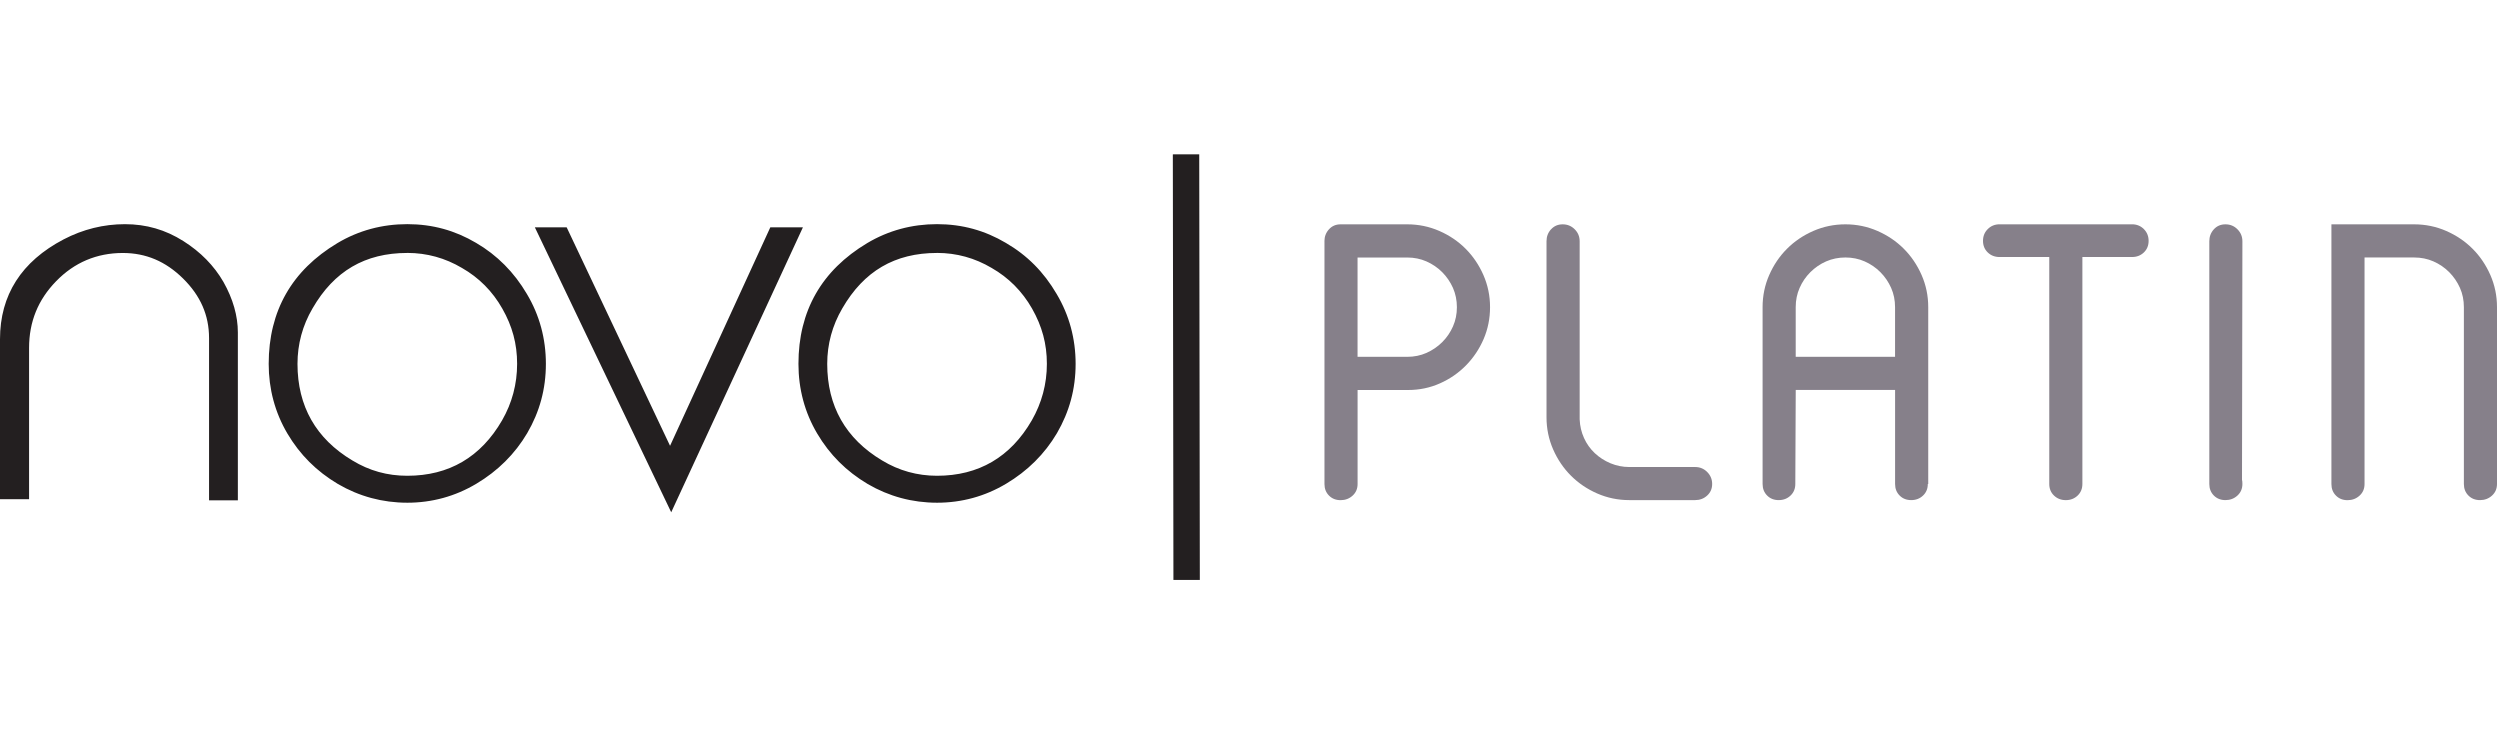
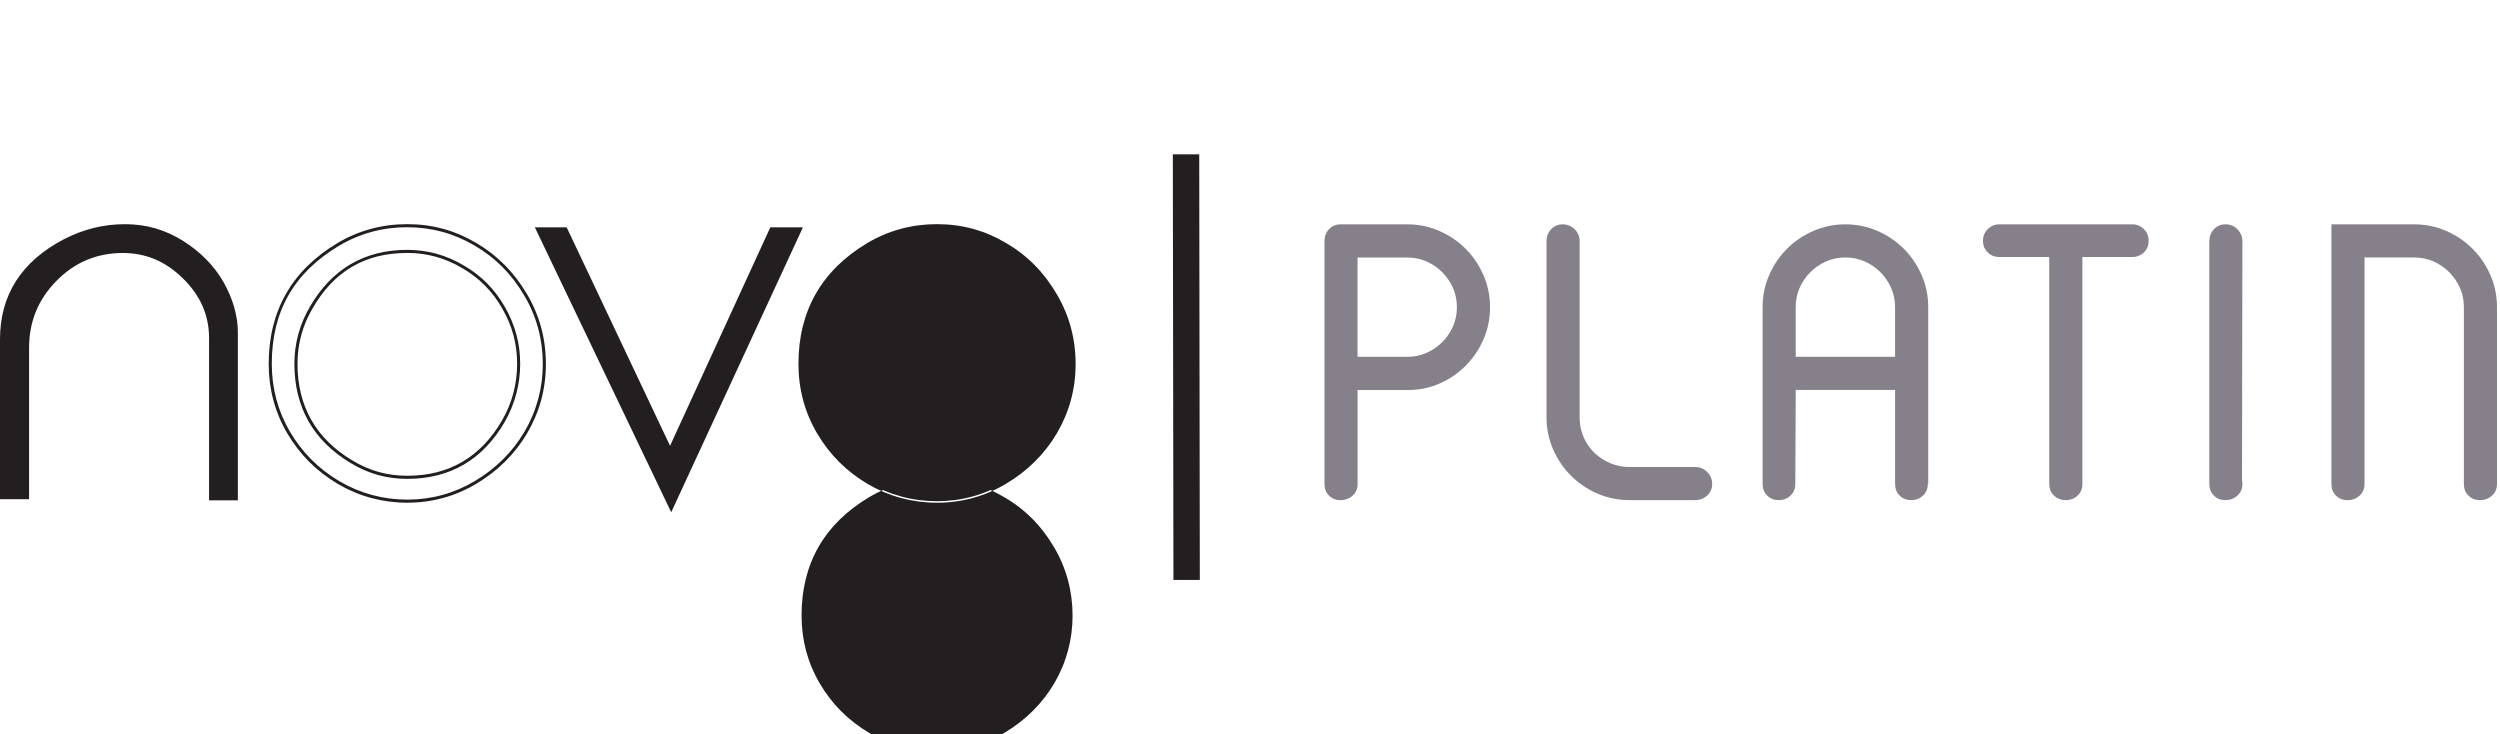
<svg xmlns="http://www.w3.org/2000/svg" id="Layer_1" viewBox="0 0 822.88 241.71">
  <defs>
    <style>.cls-1{fill:#86808a;}.cls-1,.cls-2{stroke-width:0px;}.cls-2{fill:#231f20;}</style>
  </defs>
  <path class="cls-1" d="M446.84,117.45h16.36c2.26,0,4.38-.43,6.33-1.29,1.95-.87,3.68-2.05,5.18-3.54,1.5-1.5,2.68-3.22,3.54-5.18.86-1.95,1.29-4.06,1.29-6.33s-.44-4.38-1.29-6.34c-.87-1.95-2.05-3.68-3.54-5.18-1.5-1.5-3.23-2.68-5.18-3.54-1.95-.86-4.07-1.29-6.33-1.29h-16.36v32.71ZM435.94,79.42c0-1.54.5-2.86,1.5-3.95,1-1.09,2.26-1.63,3.81-1.63h21.95c3.72,0,7.24.73,10.56,2.18,3.32,1.45,6.2,3.4,8.65,5.86,2.45,2.45,4.4,5.34,5.86,8.66,1.45,3.32,2.18,6.84,2.18,10.56s-.71,7.22-2.11,10.49c-1.41,3.27-3.34,6.16-5.79,8.66-2.45,2.5-5.31,4.48-8.58,5.93-3.27,1.46-6.77,2.19-10.49,2.19h-16.63v30.95c0,1.54-.54,2.81-1.63,3.81-1.09,1-2.41,1.5-3.96,1.5s-2.81-.5-3.81-1.5c-1-1-1.5-2.27-1.5-3.81v-79.88Z" />
  <path class="cls-1" d="M510.55,75.47c1-1.09,2.26-1.63,3.81-1.63s2.87.54,3.96,1.63c1.09,1.09,1.63,2.41,1.63,3.95v58.62c.09,2.19.57,4.23,1.43,6.13.86,1.91,2.05,3.57,3.54,4.98,1.5,1.41,3.22,2.52,5.18,3.34,1.95.81,4.02,1.23,6.2,1.23h21.67c1.54,0,2.86.54,3.95,1.63,1.09,1.09,1.64,2.41,1.64,3.95s-.55,2.82-1.64,3.81c-1.09,1-2.4,1.5-3.95,1.5h-21.67c-3.73,0-7.25-.73-10.57-2.18-3.32-1.45-6.2-3.41-8.65-5.86-2.45-2.45-4.41-5.33-5.86-8.65-1.45-3.32-2.18-6.84-2.18-10.57v-57.94c0-1.54.5-2.86,1.5-3.95" />
  <path class="cls-1" d="M591.06,117.45h32.7v-16.36c0-2.27-.43-4.38-1.29-6.33-.87-1.95-2.05-3.68-3.54-5.18-1.5-1.5-3.22-2.68-5.18-3.54-1.95-.86-4.07-1.29-6.34-1.29s-4.38.44-6.34,1.29c-1.95.86-3.68,2.05-5.18,3.54-1.5,1.5-2.69,3.23-3.54,5.18-.86,1.95-1.29,4.06-1.29,6.33v16.36ZM580.16,158.89v-57.8c0-3.72.72-7.24,2.18-10.56,1.45-3.31,3.4-6.2,5.86-8.65,2.45-2.46,5.34-4.41,8.65-5.86,3.32-1.45,6.84-2.18,10.57-2.18s7.24.73,10.56,2.18c3.32,1.45,6.2,3.4,8.66,5.86,2.45,2.45,4.4,5.34,5.86,8.65,1.45,3.32,2.18,6.84,2.18,10.56v58.21h-.14c0,1.54-.52,2.82-1.57,3.81-1.05,1-2.34,1.5-3.88,1.5s-2.82-.49-3.82-1.5c-1-.99-1.5-2.27-1.5-3.81v-30.95h-32.7l-.14,30.95c0,1.54-.52,2.82-1.57,3.81-1.05,1-2.34,1.5-3.89,1.5s-2.81-.49-3.81-1.5c-1-.99-1.5-2.27-1.5-3.81v-.41Z" />
  <path class="cls-1" d="M674.52,84.6h-16.36c-1.55,0-2.84-.5-3.88-1.5-1.04-1-1.57-2.27-1.57-3.82s.52-2.84,1.57-3.88c1.04-1.04,2.34-1.57,3.88-1.57h43.61c1.54,0,2.84.53,3.88,1.57,1.04,1.05,1.57,2.34,1.57,3.88s-.52,2.82-1.57,3.82c-1.05,1-2.34,1.5-3.88,1.5h-16.35v74.7c0,1.55-.52,2.82-1.57,3.82-1.05,1-2.34,1.5-3.88,1.5s-2.84-.5-3.88-1.5c-1.05-1-1.57-2.27-1.57-3.82v-74.7Z" />
  <path class="cls-1" d="M727.2,79.42c0-1.54.5-2.86,1.5-3.95,1-1.09,2.26-1.63,3.81-1.63s2.87.54,3.95,1.63c1.09,1.09,1.63,2.41,1.63,3.95v.54l-.13,77.97c.09.27.13.73.13,1.37,0,1.54-.54,2.81-1.63,3.81-1.09,1-2.41,1.5-3.95,1.5s-2.81-.5-3.81-1.5c-1-1-1.5-2.27-1.5-3.81v-79.88Z" />
  <path class="cls-1" d="M767.38,73.84h27.25c3.72,0,7.24.73,10.56,2.18,3.32,1.45,6.2,3.4,8.66,5.86,2.46,2.45,4.4,5.34,5.86,8.65,1.45,3.32,2.18,6.84,2.18,10.56v58.21c0,1.54-.54,2.82-1.63,3.81-1.09,1-2.41,1.5-3.95,1.5s-2.82-.49-3.82-1.5c-1-.99-1.5-2.27-1.5-3.81v-58.21c0-2.27-.43-4.38-1.29-6.33-.87-1.95-2.05-3.68-3.54-5.18-1.5-1.5-3.22-2.68-5.18-3.54-1.95-.86-4.07-1.29-6.34-1.29h-16.35v74.57c0,1.54-.54,2.82-1.63,3.81-1.09,1-2.41,1.5-3.96,1.5s-2.81-.49-3.81-1.5c-1-.99-1.5-2.27-1.5-3.81v-85.47Z" />
  <rect class="cls-2" x="386.13" y="50.82" width="8.69" height="140.08" transform="translate(-.16 .53) rotate(-.08)" />
  <path class="cls-2" d="M77.78,164.17h-8.46v-52.87c0-7.67-2.91-14.27-8.72-20.01-5.82-5.72-12.51-8.53-20.18-8.53-8.72,0-16.2,3.17-22.29,9.42-6.08,6.25-9.06,13.66-9.06,22.38v49.25H.51v-52.15c0-14.36,6.88-25.2,20.7-32.43,6.26-3.25,12.87-4.94,19.92-4.94s13.21,1.86,18.94,5.47c5.73,3.61,10.05,8.11,13.04,13.3,3.09,5.47,4.67,10.93,4.67,16.39v54.72Z" />
  <path class="cls-2" d="M69.83,163.66h7.44v-54.21c0-5.29-1.55-10.72-4.61-16.14-3.01-5.22-7.34-9.63-12.87-13.12-5.75-3.63-11.85-5.4-18.66-5.4s-13.46,1.65-19.69,4.88C7.89,86.76,1.01,97.52,1.01,111.65v51.64h7.53v-48.74c0-8.93,3.01-16.36,9.21-22.74,6.19-6.36,13.8-9.58,22.66-9.58,7.88,0,14.59,2.84,20.53,8.68,5.97,5.89,8.88,12.55,8.88,20.36v52.36ZM78.29,164.68h-9.48v-53.38c0-7.53-2.8-13.95-8.57-19.64-5.74-5.65-12.22-8.39-19.82-8.39-8.57,0-15.94,3.12-21.93,9.27-6,6.17-8.92,13.38-8.92,22.03v49.75H0v-52.66c0-14.54,7.06-25.61,20.97-32.88,6.37-3.32,13.15-4.99,20.16-4.99s13.3,1.82,19.21,5.55c5.67,3.58,10.12,8.11,13.21,13.47,3.14,5.57,4.74,11.17,4.74,16.64v55.23Z" />
-   <path class="cls-2" d="M156.45,80.37c6.94,4.04,12.41,9.6,16.55,16.65,4.15,6.96,6.17,14.54,6.17,22.74s-2.02,15.6-6.08,22.56c-4.06,6.87-9.61,12.34-16.57,16.48-6.96,4.15-14.45,6.17-22.46,6.17s-15.59-2.02-22.55-6.08c-6.97-4.15-12.43-9.61-16.49-16.47-4.04-6.88-6.07-14.46-6.07-22.65,0-17.37,7.49-30.4,22.38-39.31,6.96-4.14,14.54-6.17,22.74-6.17s15.5,2.03,22.39,6.09M102.42,101.25c-3.35,5.73-5.02,11.89-5.02,18.51,0,14.18,6.08,24.94,18.33,32.25,5.63,3.42,11.71,5.11,18.32,5.11,13.93,0,24.5-6.16,31.62-18.49,3.35-5.82,5.02-12.08,5.02-18.86s-1.67-12.69-4.94-18.43c-3.24-5.72-7.74-10.3-13.47-13.57-5.64-3.35-11.72-5.01-18.24-5.01-14.01,0-24.5,6.16-31.63,18.5" />
  <path class="cls-2" d="M134.06,83.26c-13.9,0-24.1,5.97-31.19,18.25-3.29,5.62-4.95,11.76-4.95,18.25,0,13.95,6.08,24.65,18.08,31.81,5.59,3.39,11.49,5.03,18.07,5.03,13.7,0,24.19-6.13,31.19-18.24,3.29-5.71,4.95-11.97,4.95-18.6s-1.59-12.42-4.87-18.18c-3.22-5.69-7.69-10.19-13.28-13.38-5.53-3.28-11.58-4.95-17.99-4.95M134.06,157.62c-6.76,0-12.84-1.7-18.59-5.18-12.32-7.36-18.57-18.35-18.57-32.69,0-6.67,1.71-12.98,5.09-18.76,7.19-12.44,17.98-18.75,32.07-18.75,6.59,0,12.82,1.71,18.5,5.09,5.75,3.27,10.34,7.9,13.65,13.75,3.37,5.91,5.01,12.02,5.01,18.68s-1.72,13.25-5.09,19.11c-7.2,12.44-17.98,18.75-32.07,18.75M134.06,74.79c-8.11,0-15.67,2.05-22.47,6.1-14.89,8.9-22.13,21.62-22.13,38.87,0,8.09,2.02,15.62,6.01,22.39,4.05,6.85,9.38,12.17,16.31,16.29,6.84,3.99,14.34,6.01,22.29,6.01s15.4-2.05,22.2-6.09c6.92-4.12,12.44-9.6,16.39-16.3,3.99-6.84,6.01-14.34,6.01-22.3s-2.05-15.69-6.1-22.47c-4.16-7.09-9.51-12.48-16.36-16.47-6.78-4-14.23-6.02-22.13-6.02M134.06,165.47c-8.14,0-15.81-2.07-22.81-6.15-7.08-4.21-12.53-9.65-16.67-16.65-4.08-6.93-6.14-14.64-6.14-22.91,0-17.39,7.61-30.76,22.62-39.74,6.96-4.15,14.7-6.24,23-6.24s15.71,2.07,22.64,6.16c6.91,4.02,12.54,9.69,16.73,16.83,4.15,6.95,6.25,14.69,6.25,22.99s-2.07,15.82-6.15,22.81c-4.04,6.85-9.68,12.45-16.75,16.66-6.95,4.14-14.6,6.24-22.72,6.24" />
  <polygon class="cls-2" points="220.92 167.43 176.86 75.34 186.2 75.34 220.56 147.95 253.87 75.34 263.48 75.34 220.92 167.43" />
  <path class="cls-2" d="M177.66,75.85l43.25,90.38,41.78-90.38h-8.49l-33.63,73.29-34.69-73.29h-8.21ZM220.93,168.62l-44.88-93.79h10.47l.14.29,33.89,71.62,33-71.91h10.73l-43.35,93.79Z" />
  <path class="cls-2" d="M330.8,80.37c6.97,4.04,12.43,9.6,16.56,16.65,4.14,6.96,6.17,14.54,6.17,22.74s-2.03,15.6-6.08,22.56c-4.06,6.87-9.61,12.34-16.57,16.48-6.96,4.15-14.45,6.17-22.47,6.17s-15.58-2.02-22.55-6.08c-6.97-4.15-12.42-9.61-16.48-16.47-4.06-6.88-6.08-14.46-6.08-22.65,0-17.37,7.49-30.4,22.38-39.31,6.96-4.14,14.54-6.17,22.72-6.17s15.51,2.03,22.39,6.09M276.79,101.25c-3.35,5.73-5.02,11.89-5.02,18.51,0,14.18,6.08,24.94,18.32,32.25,5.63,3.42,11.72,5.11,18.32,5.11,13.93,0,24.51-6.16,31.65-18.49,3.34-5.82,5.01-12.08,5.01-18.86s-1.68-12.69-4.93-18.43c-3.26-5.72-7.76-10.3-13.48-13.57-5.64-3.35-11.71-5.01-18.25-5.01-14.01,0-24.49,6.16-31.62,18.5" />
-   <path class="cls-2" d="M308.42,83.26c-13.88,0-24.08,5.97-31.18,18.25-3.29,5.63-4.96,11.77-4.96,18.25,0,13.94,6.08,24.65,18.08,31.81,5.5,3.34,11.58,5.03,18.06,5.03,13.7,0,24.2-6.13,31.2-18.24,3.28-5.72,4.96-11.98,4.96-18.6s-1.6-12.41-4.87-18.18c-3.24-5.69-7.72-10.19-13.3-13.38-5.53-3.28-11.58-4.95-17.99-4.95M308.42,157.62c-6.66,0-12.92-1.74-18.59-5.18-12.32-7.36-18.57-18.36-18.57-32.69,0-6.66,1.71-12.98,5.09-18.76,7.2-12.44,17.98-18.75,32.07-18.75,6.59,0,12.82,1.71,18.5,5.09,5.73,3.26,10.33,7.89,13.67,13.75,3.37,5.93,5,12.03,5,18.68s-1.71,13.24-5.09,19.11c-7.21,12.44-18,18.75-32.08,18.75M308.42,74.79c-8.1,0-15.65,2.05-22.46,6.1-14.69,8.78-22.13,21.86-22.13,38.87,0,8.11,2.02,15.64,6.01,22.39,4.04,6.85,9.38,12.18,16.3,16.29,6.85,3.99,14.34,6.01,22.29,6.01s15.41-2.05,22.21-6.09c6.92-4.12,12.44-9.61,16.39-16.3,3.99-6.84,6.01-14.35,6.01-22.3s-2.05-15.68-6.09-22.47c-4.17-7.1-9.52-12.49-16.38-16.47-6.77-4-14.22-6.02-22.13-6.02M308.42,165.47c-8.13,0-15.8-2.07-22.8-6.15-7.07-4.21-12.52-9.65-16.66-16.65-4.08-6.91-6.15-14.62-6.15-22.91,0-17.39,7.61-30.76,22.63-39.74,6.97-4.15,14.7-6.24,22.98-6.24s15.72,2.07,22.64,6.16c7.02,4.07,12.5,9.58,16.74,16.83,4.14,6.96,6.24,14.7,6.24,22.99s-2.07,15.81-6.14,22.81c-4.04,6.85-9.68,12.45-16.75,16.66-6.95,4.14-14.6,6.24-22.73,6.24" />
+   <path class="cls-2" d="M308.42,83.26c-13.88,0-24.08,5.97-31.18,18.25-3.29,5.63-4.96,11.77-4.96,18.25,0,13.94,6.08,24.65,18.08,31.81,5.5,3.34,11.58,5.03,18.06,5.03,13.7,0,24.2-6.13,31.2-18.24,3.28-5.72,4.96-11.98,4.96-18.6s-1.6-12.41-4.87-18.18c-3.24-5.69-7.72-10.19-13.3-13.38-5.53-3.28-11.58-4.95-17.99-4.95M308.42,157.62c-6.66,0-12.92-1.74-18.59-5.18-12.32-7.36-18.57-18.36-18.57-32.69,0-6.66,1.71-12.98,5.09-18.76,7.2-12.44,17.98-18.75,32.07-18.75,6.59,0,12.82,1.71,18.5,5.09,5.73,3.26,10.33,7.89,13.67,13.75,3.37,5.93,5,12.03,5,18.68s-1.71,13.24-5.09,19.11c-7.21,12.44-18,18.75-32.08,18.75c-8.1,0-15.65,2.05-22.46,6.1-14.69,8.78-22.13,21.86-22.13,38.87,0,8.11,2.02,15.64,6.01,22.39,4.04,6.85,9.38,12.18,16.3,16.29,6.85,3.99,14.34,6.01,22.29,6.01s15.41-2.05,22.21-6.09c6.92-4.12,12.44-9.61,16.39-16.3,3.99-6.84,6.01-14.35,6.01-22.3s-2.05-15.68-6.09-22.47c-4.17-7.1-9.52-12.49-16.38-16.47-6.77-4-14.22-6.02-22.13-6.02M308.42,165.47c-8.13,0-15.8-2.07-22.8-6.15-7.07-4.21-12.52-9.65-16.66-16.65-4.08-6.91-6.15-14.62-6.15-22.91,0-17.39,7.61-30.76,22.63-39.74,6.97-4.15,14.7-6.24,22.98-6.24s15.72,2.07,22.64,6.16c7.02,4.07,12.5,9.58,16.74,16.83,4.14,6.96,6.24,14.7,6.24,22.99s-2.07,15.81-6.14,22.81c-4.04,6.85-9.68,12.45-16.75,16.66-6.95,4.14-14.6,6.24-22.73,6.24" />
</svg>